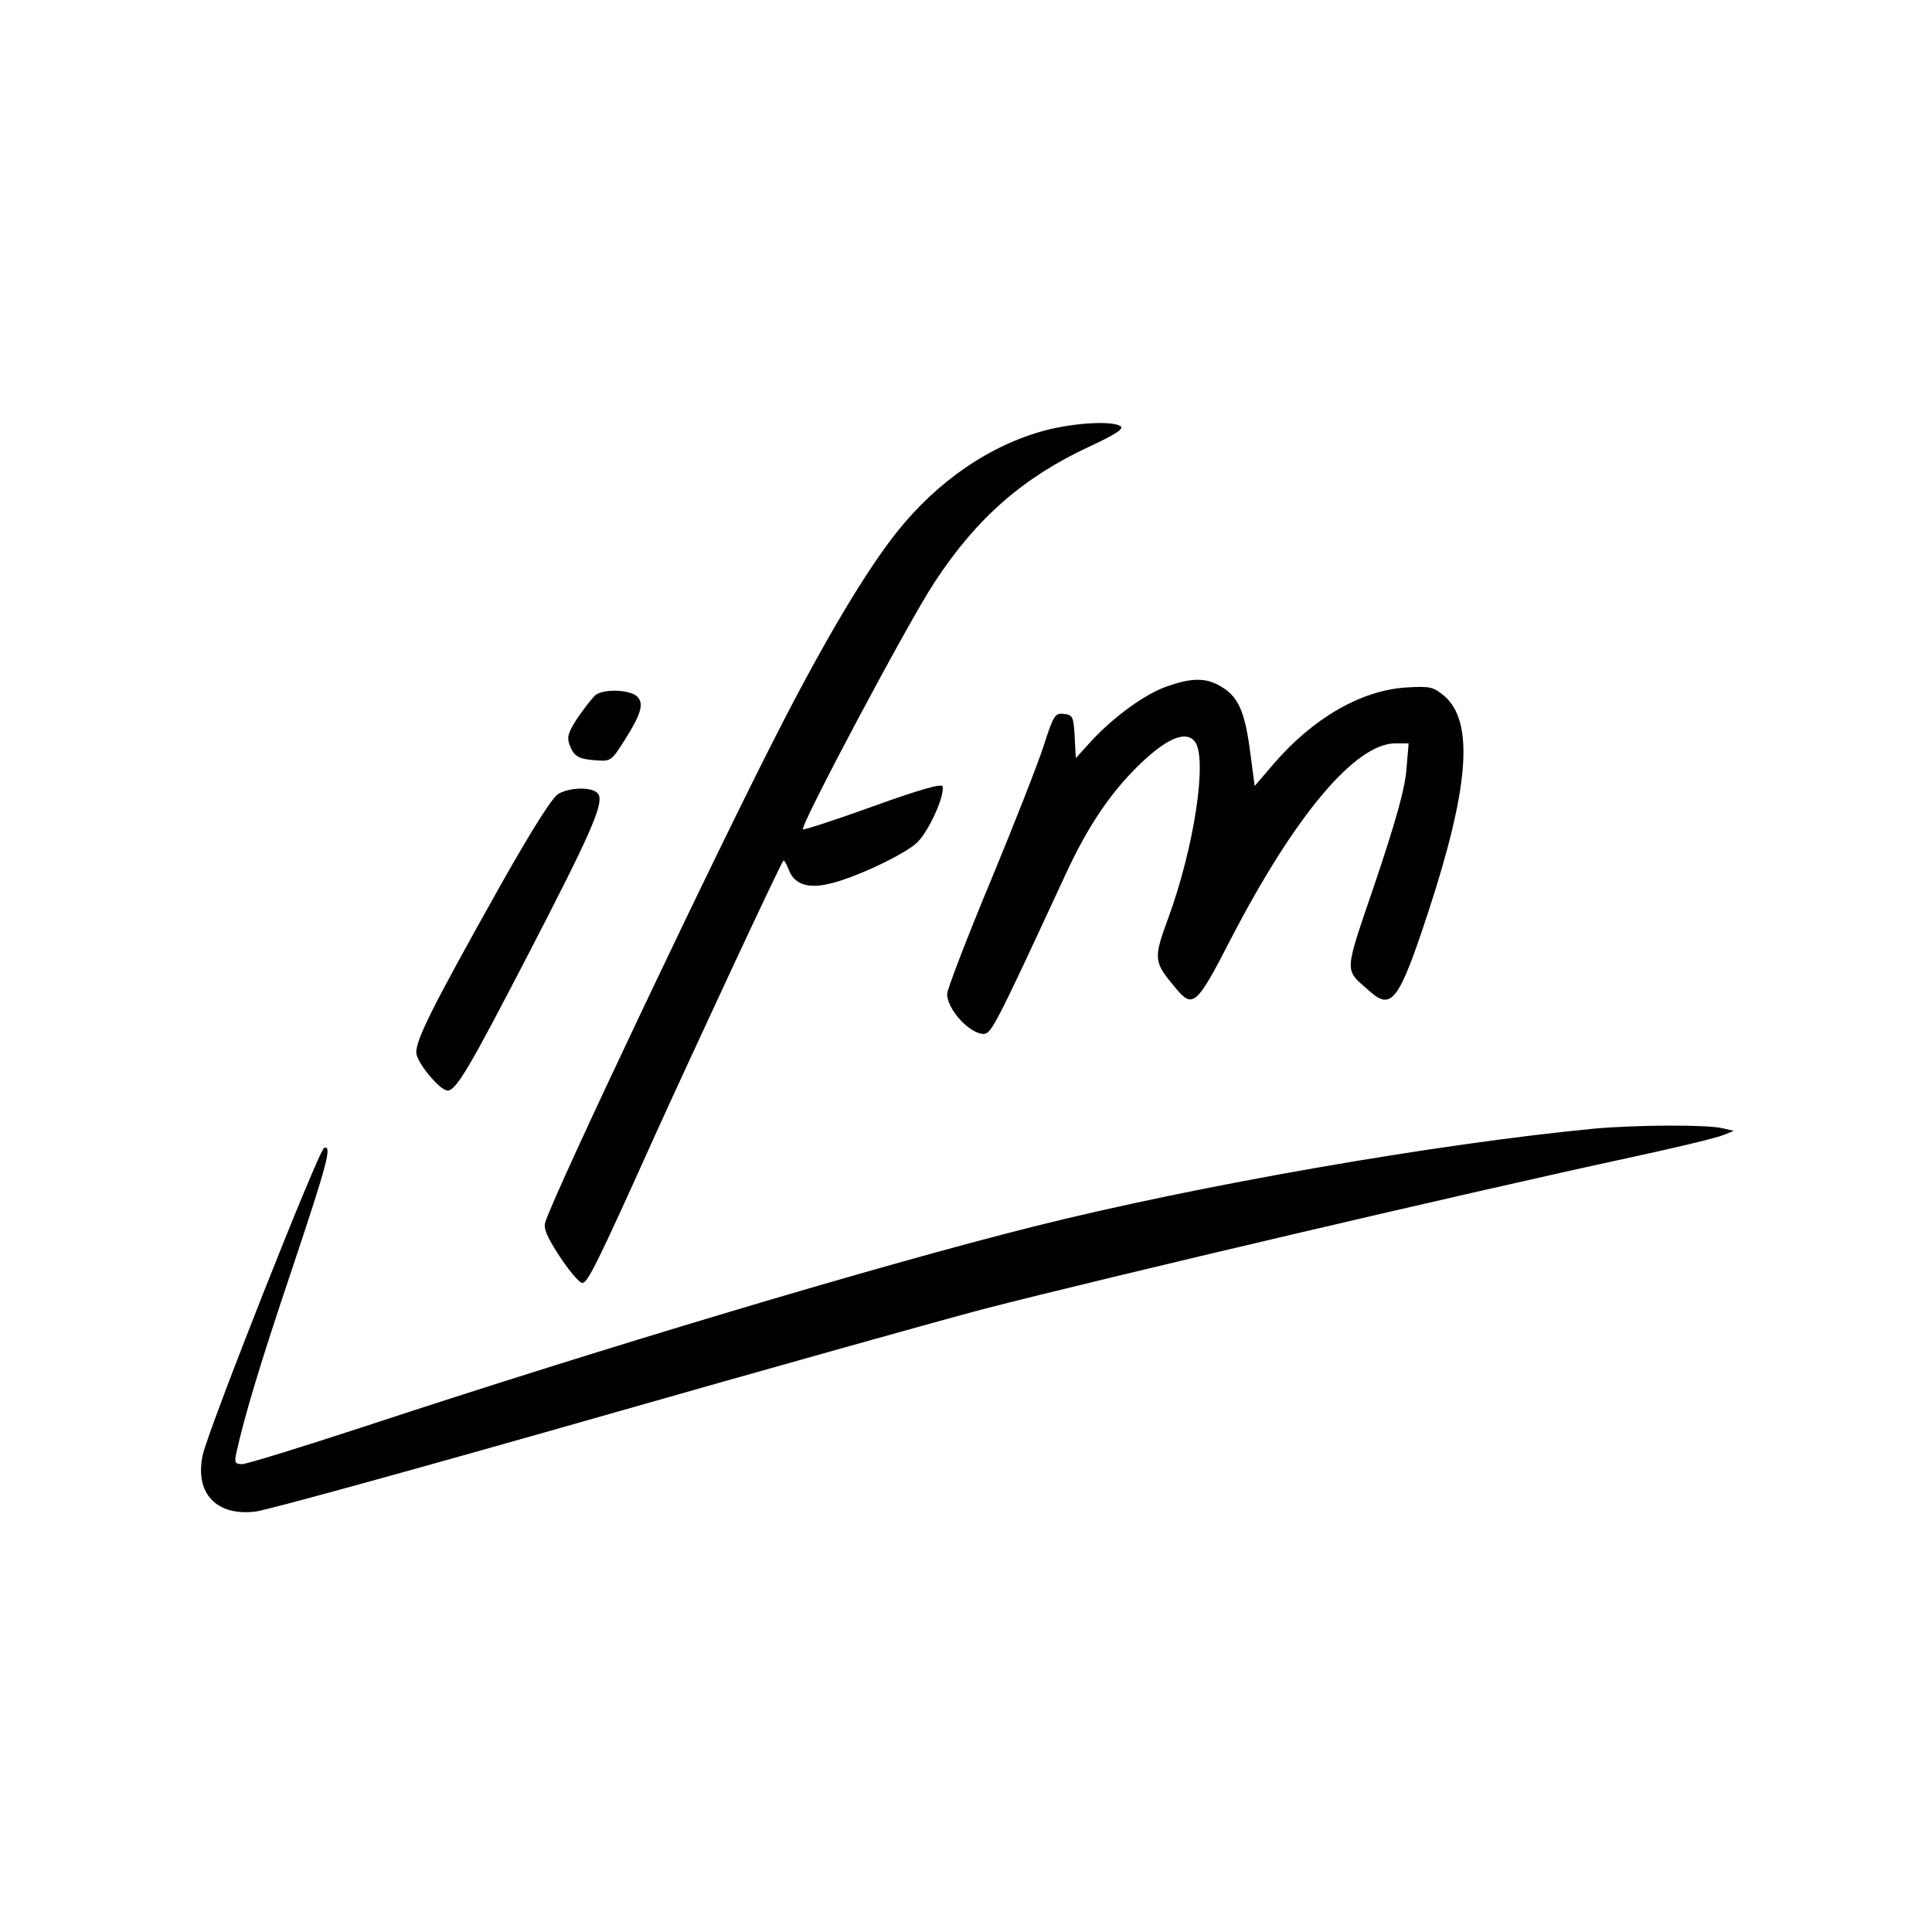
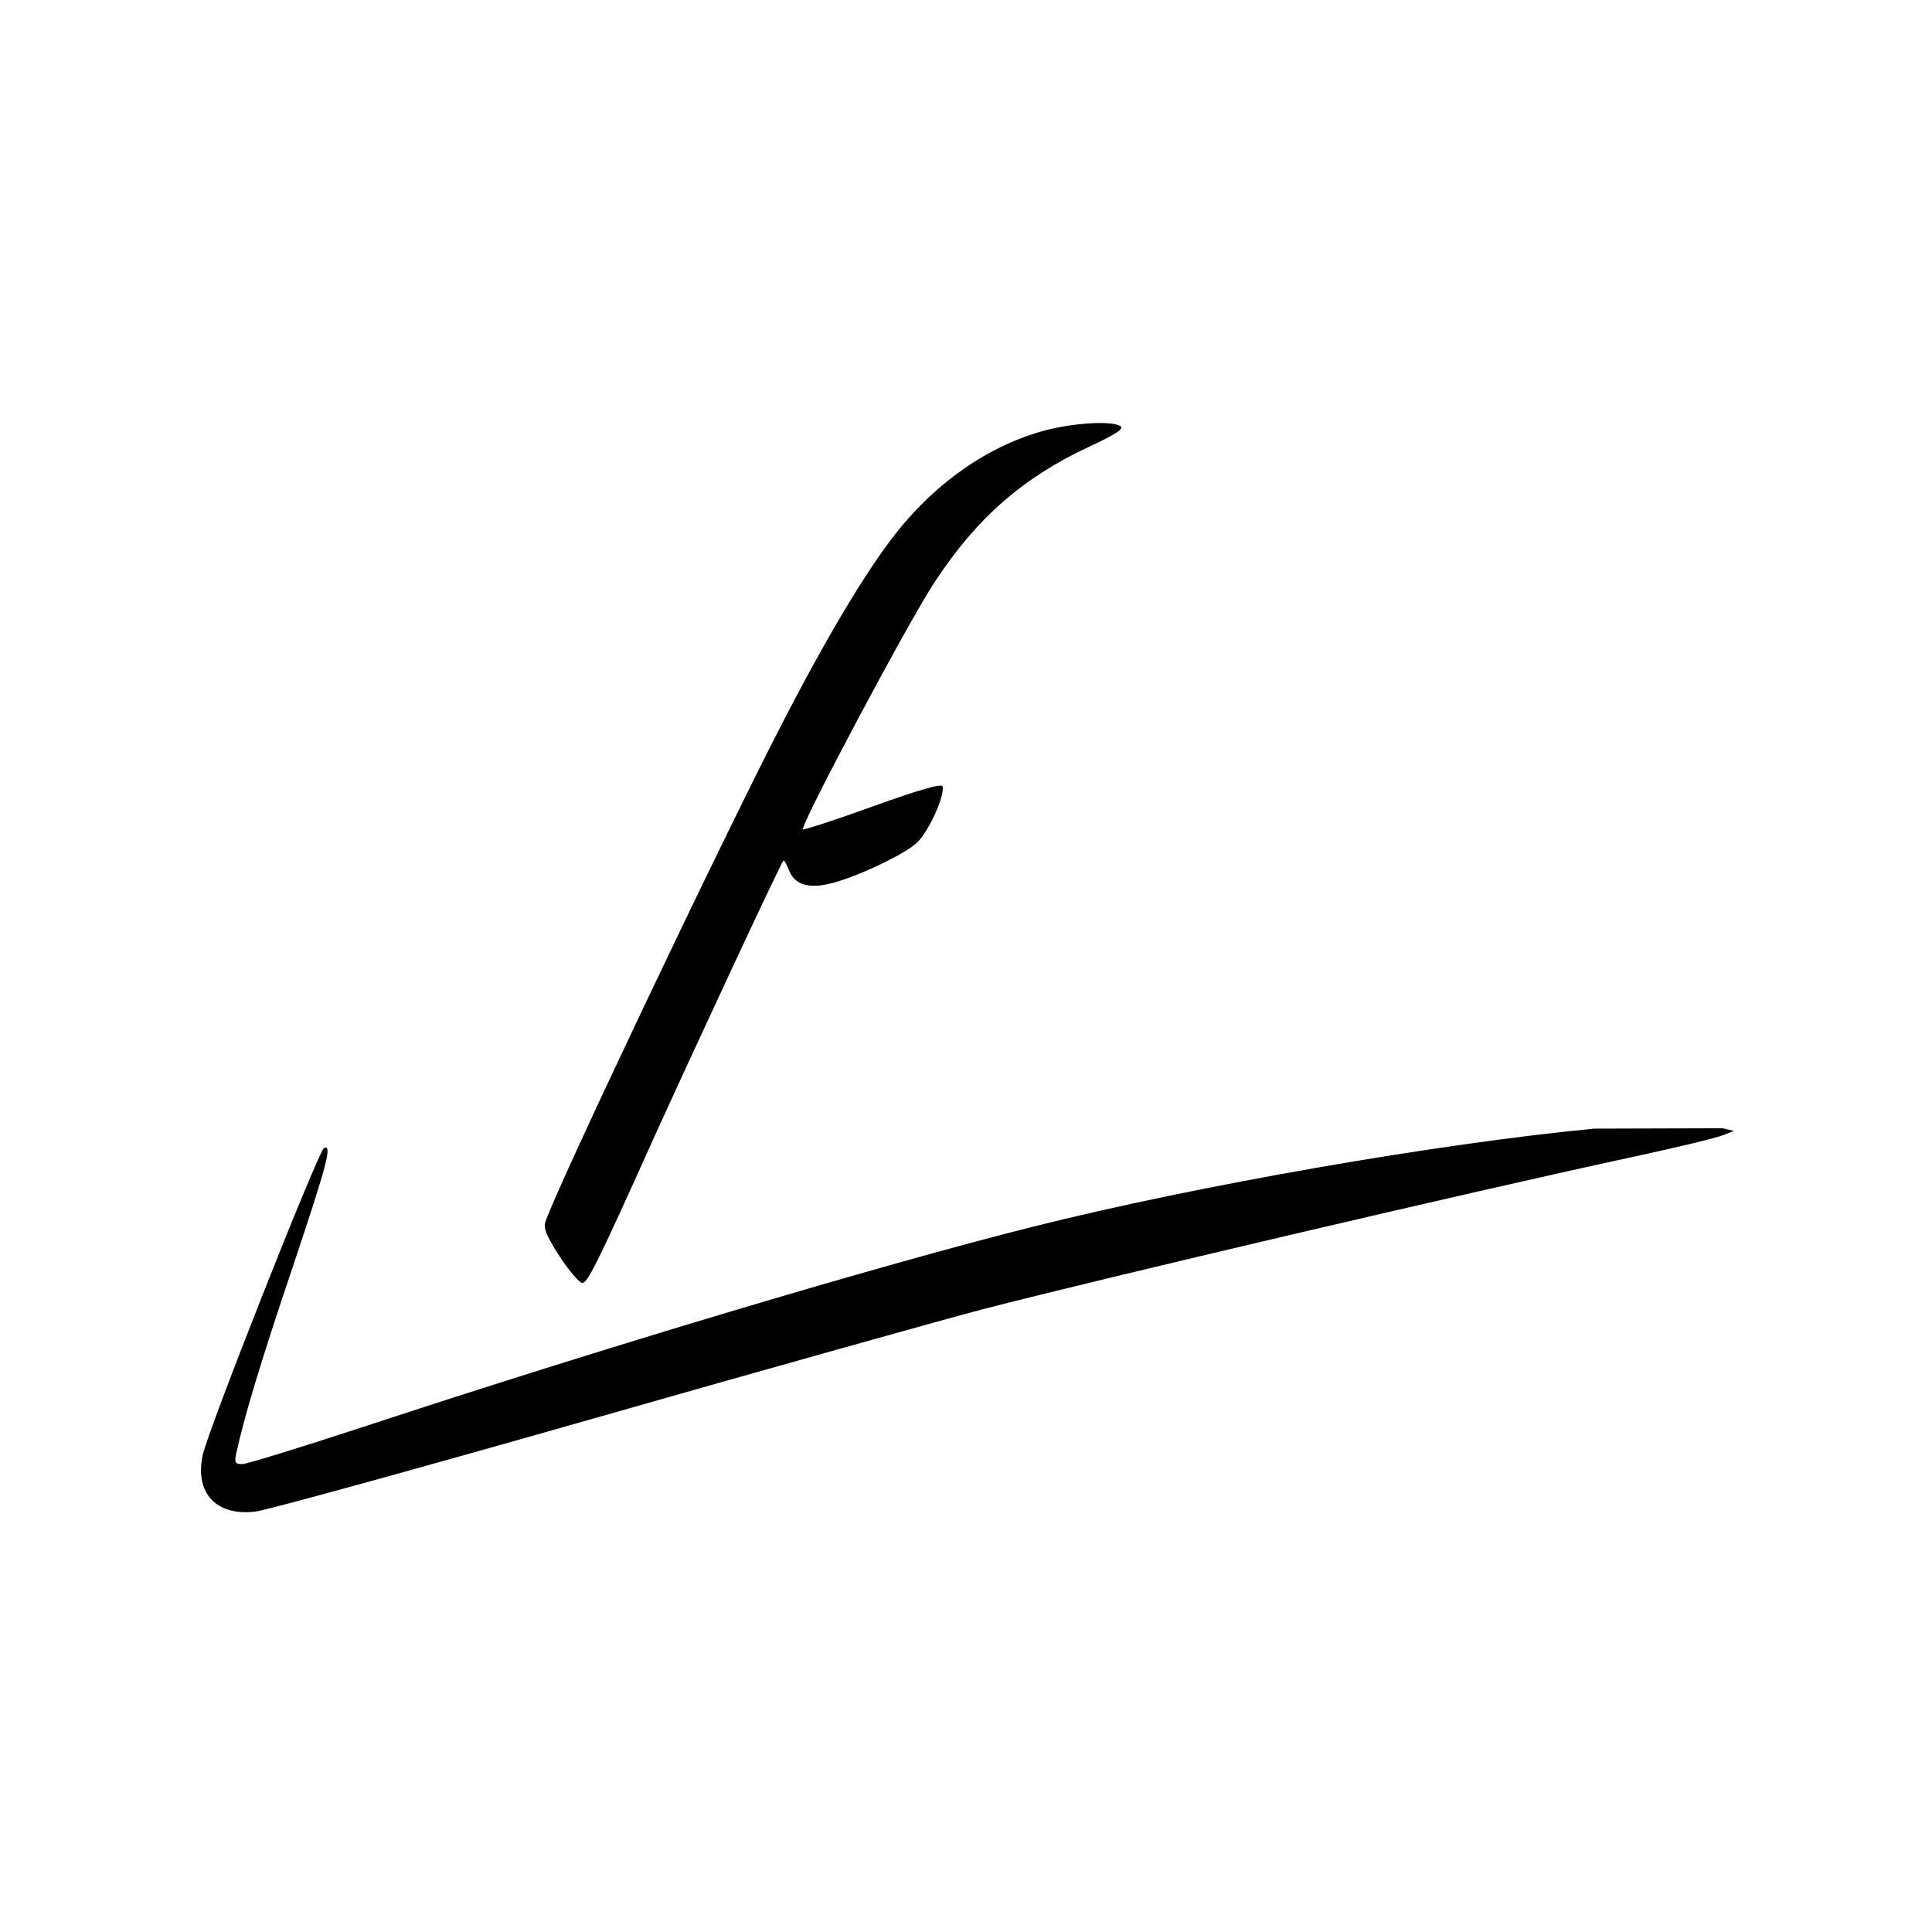
<svg xmlns="http://www.w3.org/2000/svg" version="1.0" width="512pt" height="512pt" viewBox="0 0 512 512" preserveAspectRatio="xMidYMid meet">
  <g transform="translate(0,512) scale(0.1,-0.1)" fill="#000000" stroke="none">
    <path d="M2772 3980 c-148 -39 -288 -135 -396 -271 -80 -101 -185 -277 -302 -504 -172 -333 -602 -1240 -629 -1324 -5 -17 4 -38 39 -92 25 -38 52 -69 59 -69 14 0 38 47 190 385 103 227 336 728 343 734 2 2 8 -8 14 -23 14 -39 50 -52 108 -38 63 14 190 73 229 106 31 26 77 125 71 152 -2 8 -57 -7 -182 -52 -99 -36 -183 -63 -188 -62 -11 4 281 554 350 657 111 169 234 276 408 357 71 33 94 48 83 55 -23 14 -119 9 -197 -11z" />
-     <path d="M3093 3301 c-57 -19 -141 -80 -202 -146 l-40 -44 -3 57 c-3 53 -5 57 -28 60 -24 3 -28 -3 -54 -84 -15 -47 -79 -210 -142 -362 -63 -151 -114 -285 -114 -296 0 -41 59 -105 96 -106 21 0 31 19 218 423 59 128 120 218 198 293 72 69 122 89 145 58 33 -45 -2 -279 -71 -467 -40 -109 -39 -116 20 -186 45 -54 55 -46 144 127 171 331 332 522 438 522 l35 0 -6 -71 c-4 -50 -28 -135 -82 -296 -85 -250 -84 -229 -15 -290 58 -52 78 -24 154 207 110 334 123 508 43 576 -29 24 -37 26 -102 22 -119 -8 -247 -82 -352 -205 l-48 -56 -12 91 c-14 106 -31 145 -76 172 -39 24 -77 25 -144 1z" />
-     <path d="M1578 3278 c-8 -7 -29 -34 -47 -60 -25 -38 -29 -51 -22 -71 12 -32 24 -39 72 -42 37 -3 40 -1 74 53 47 74 53 101 30 119 -24 16 -86 17 -107 1z" />
-     <path d="M1481 3017 c-16 -8 -67 -88 -154 -242 -188 -335 -230 -420 -223 -450 8 -30 63 -95 82 -95 23 0 57 58 216 365 161 311 196 390 185 418 -8 21 -70 23 -106 4z" />
-     <path d="M4225 2129 c-417 -40 -1050 -150 -1488 -260 -414 -104 -1142 -322 -1773 -530 -165 -54 -310 -99 -322 -99 -19 0 -21 4 -16 28 21 97 65 243 149 492 94 281 105 325 84 318 -14 -5 -308 -748 -322 -815 -21 -100 36 -161 139 -149 29 3 431 114 894 246 462 132 927 262 1033 290 329 85 1288 310 1724 404 116 25 224 51 240 58 l28 11 -30 7 c-41 10 -229 9 -340 -1z" />
+     <path d="M4225 2129 c-417 -40 -1050 -150 -1488 -260 -414 -104 -1142 -322 -1773 -530 -165 -54 -310 -99 -322 -99 -19 0 -21 4 -16 28 21 97 65 243 149 492 94 281 105 325 84 318 -14 -5 -308 -748 -322 -815 -21 -100 36 -161 139 -149 29 3 431 114 894 246 462 132 927 262 1033 290 329 85 1288 310 1724 404 116 25 224 51 240 58 l28 11 -30 7 z" />
  </g>
</svg>